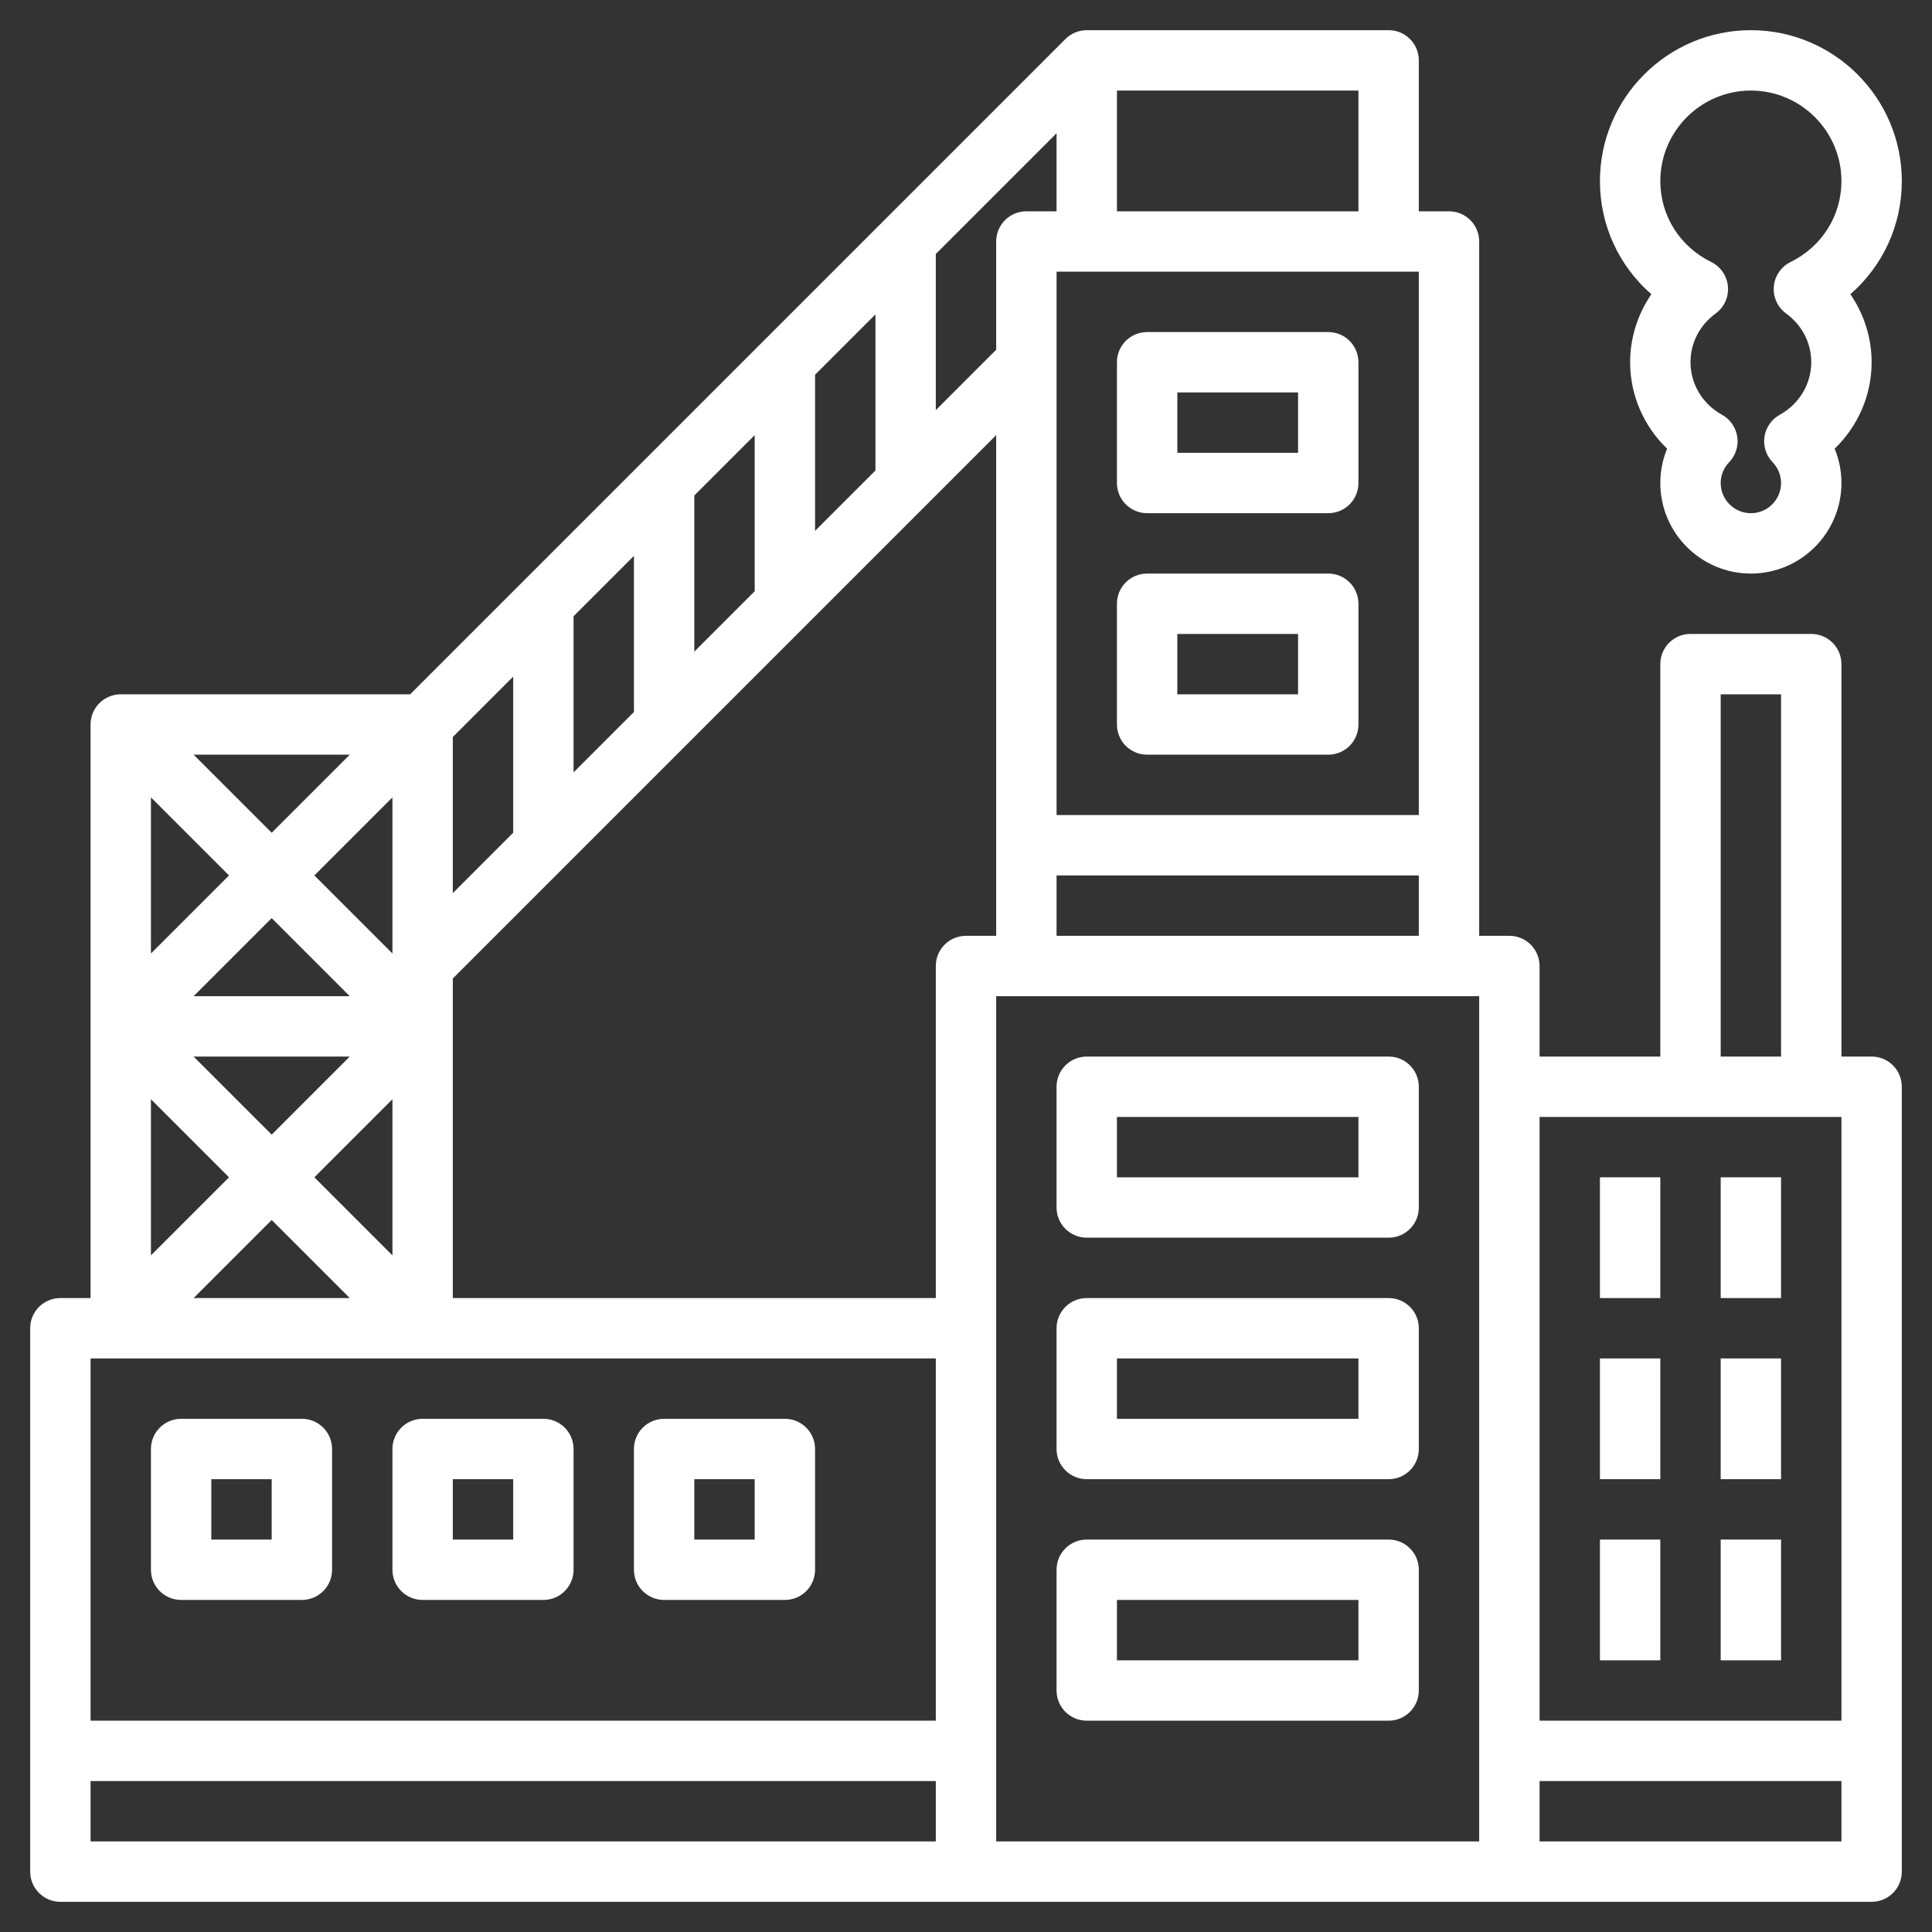
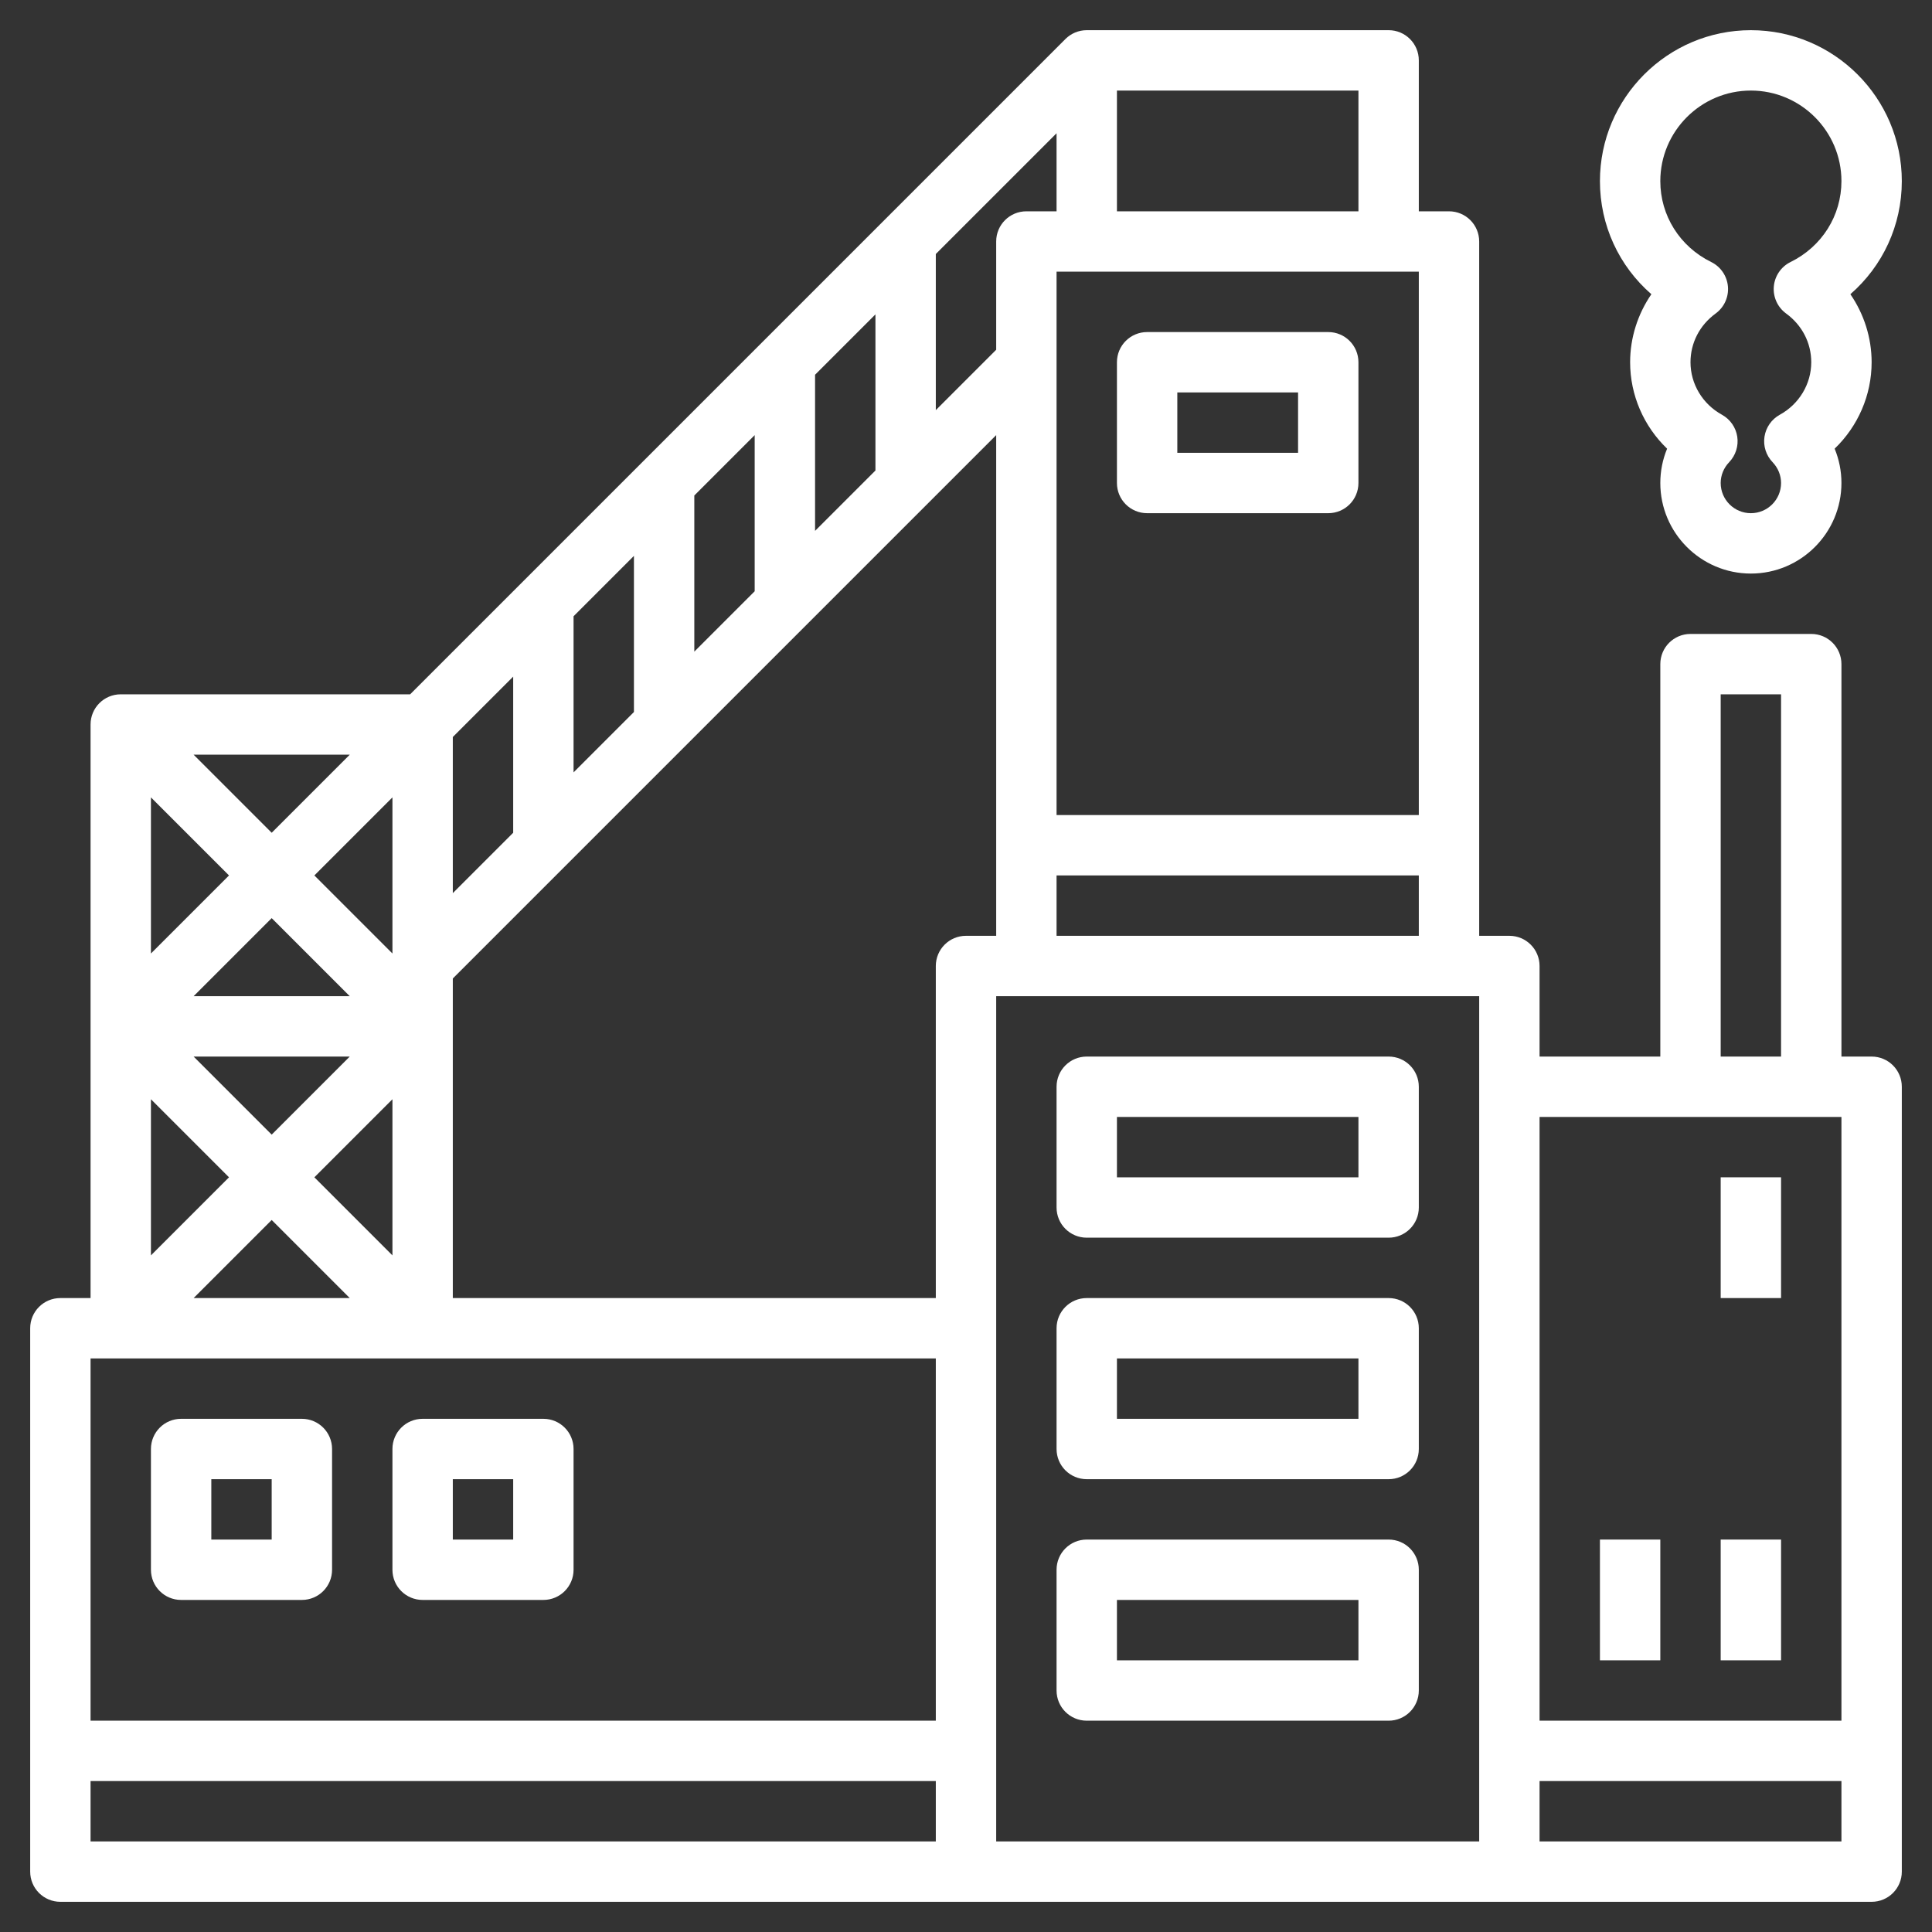
<svg xmlns="http://www.w3.org/2000/svg" width="64" height="64" viewBox="0 0 64 64" fill="none">
  <rect x="0" y="0" width="64" height="64" fill="#333333" stroke="none" />
  <g id="factory_cwozumahby2e 1">
    <g id="Group">
      <path id="Vector" d="M62 35H61V22C61 21.447 60.553 21 60 21H56C55.447 21 55 21.447 55 22V35H51V32C51 31.447 50.553 31 50 31H49V8C49 7.447 48.553 7 48 7H47V2C47 1.447 46.553 1 46 1H36C35.723 1 35.473 1.113 35.292 1.294L13.586 23H4C3.447 23 3 23.447 3 24V43H2C1.447 43 1 43.447 1 44V62C1 62.553 1.447 63 2 63H32H50H62C62.553 63 63 62.553 63 62V36C63 35.447 62.553 35 62 35ZM57 23H59V35H57V23ZM61 37V57H51V37H61ZM32 31C31.447 31 31 31.447 31 32V43H15V32.414L33 14.414V31H32ZM47 9V27H35V9H47ZM34 7C33.447 7 33 7.447 33 8V11.586L31 13.586V8.414L35 4.414V7H34ZM29 15.586L27 17.586V12.414L29 10.414V15.586ZM25 19.586L23 21.586V16.414L25 14.414V19.586ZM21 23.586L19 25.586V20.414L21 18.414V23.586ZM17 27.586L15 29.586V24.414L17 22.414V27.586ZM11.586 35L9 37.586L6.414 35H11.586ZM6.414 33L9 30.414L11.586 33H6.414ZM13 36.414V41.586L10.414 39L13 36.414ZM13 31.586L10.414 29L13 26.414V31.586ZM9 27.586L6.414 25H11.586L9 27.586ZM7.586 29L5 31.586V26.414L7.586 29ZM7.586 39L5 41.586V36.414L7.586 39ZM9 40.414L11.586 43H6.414L9 40.414ZM35 29H47V31H35V29ZM45 3V7H37V3H45ZM31 45V57H3V45H31ZM3 59H31V61H3V59ZM33 44V33H34H48H49V36V61H33V44ZM51 61V59H61V61H51Z" fill="white" />
      <path id="Vector_2" d="M54.704 9.746C54.252 10.404 54 11.189 54 12C54 13.091 54.452 14.12 55.225 14.863C55.077 15.221 55 15.605 55 16C55 17.654 56.346 19 58 19C59.654 19 61 17.654 61 16C61 15.605 60.923 15.221 60.775 14.863C61.548 14.12 62 13.091 62 12C62 11.189 61.748 10.404 61.296 9.746C62.369 8.813 63 7.464 63 6C63 3.243 60.757 1 58 1C55.243 1 53 3.243 53 6C53 7.464 53.631 8.813 54.704 9.746ZM58 3C59.654 3 61 4.346 61 6C61 7.142 60.354 8.169 59.314 8.68C59 8.834 58.79 9.143 58.76 9.491C58.73 9.841 58.885 10.179 59.168 10.386C59.696 10.771 60 11.358 60 12C60 12.719 59.601 13.386 58.956 13.74C58.685 13.89 58.498 14.158 58.451 14.466C58.404 14.773 58.503 15.084 58.718 15.309C58.899 15.498 59 15.744 59 16C59 16.552 58.552 17 58 17C57.448 17 57 16.552 57 16C57 15.744 57.101 15.498 57.282 15.309C57.497 15.084 57.595 14.773 57.549 14.466C57.502 14.158 57.316 13.891 57.044 13.74C56.399 13.386 56 12.719 56 12C56 11.358 56.304 10.771 56.832 10.386C57.115 10.18 57.27 9.841 57.24 9.491C57.21 9.143 57 8.834 56.686 8.68C55.646 8.169 55 7.142 55 6C55 4.346 56.346 3 58 3Z" fill="white" />
      <path id="Vector_3" d="M38 17H44C44.553 17 45 16.553 45 16V12C45 11.447 44.553 11 44 11H38C37.447 11 37 11.447 37 12V16C37 16.553 37.447 17 38 17ZM39 13H43V15H39V13Z" fill="white" />
-       <path id="Vector_4" d="M38 25H44C44.553 25 45 24.553 45 24V20C45 19.447 44.553 19 44 19H38C37.447 19 37 19.447 37 20V24C37 24.553 37.447 25 38 25ZM39 21H43V23H39V21Z" fill="white" />
      <path id="Vector_5" d="M46 35H36C35.447 35 35 35.447 35 36V40C35 40.553 35.447 41 36 41H46C46.553 41 47 40.553 47 40V36C47 35.447 46.553 35 46 35ZM45 39H37V37H45V39Z" fill="white" />
      <path id="Vector_6" d="M46 43H36C35.447 43 35 43.447 35 44V48C35 48.553 35.447 49 36 49H46C46.553 49 47 48.553 47 48V44C47 43.447 46.553 43 46 43ZM45 47H37V45H45V47Z" fill="white" />
      <path id="Vector_7" d="M46 51H36C35.447 51 35 51.447 35 52V56C35 56.553 35.447 57 36 57H46C46.553 57 47 56.553 47 56V52C47 51.447 46.553 51 46 51ZM45 55H37V53H45V55Z" fill="white" />
      <path id="Vector_8" d="M6 53H10C10.553 53 11 52.553 11 52V48C11 47.447 10.553 47 10 47H6C5.447 47 5 47.447 5 48V52C5 52.553 5.447 53 6 53ZM7 49H9V51H7V49Z" fill="white" />
      <path id="Vector_9" d="M14 53H18C18.553 53 19 52.553 19 52V48C19 47.447 18.553 47 18 47H14C13.447 47 13 47.447 13 48V52C13 52.553 13.447 53 14 53ZM15 49H17V51H15V49Z" fill="white" />
-       <path id="Vector_10" d="M22 53H26C26.553 53 27 52.553 27 52V48C27 47.447 26.553 47 26 47H22C21.447 47 21 47.447 21 48V52C21 52.553 21.447 53 22 53ZM23 49H25V51H23V49Z" fill="white" />
-       <path id="Vector_11" d="M55 39H53V43H55V39Z" fill="white" />
      <path id="Vector_12" d="M59 39H57V43H59V39Z" fill="white" />
-       <path id="Vector_13" d="M55 45H53V49H55V45Z" fill="white" />
-       <path id="Vector_14" d="M59 45H57V49H59V45Z" fill="white" />
      <path id="Vector_15" d="M55 51H53V55H55V51Z" fill="white" />
      <path id="Vector_16" d="M59 51H57V55H59V51Z" fill="white" />
    </g>
  </g>
</svg>